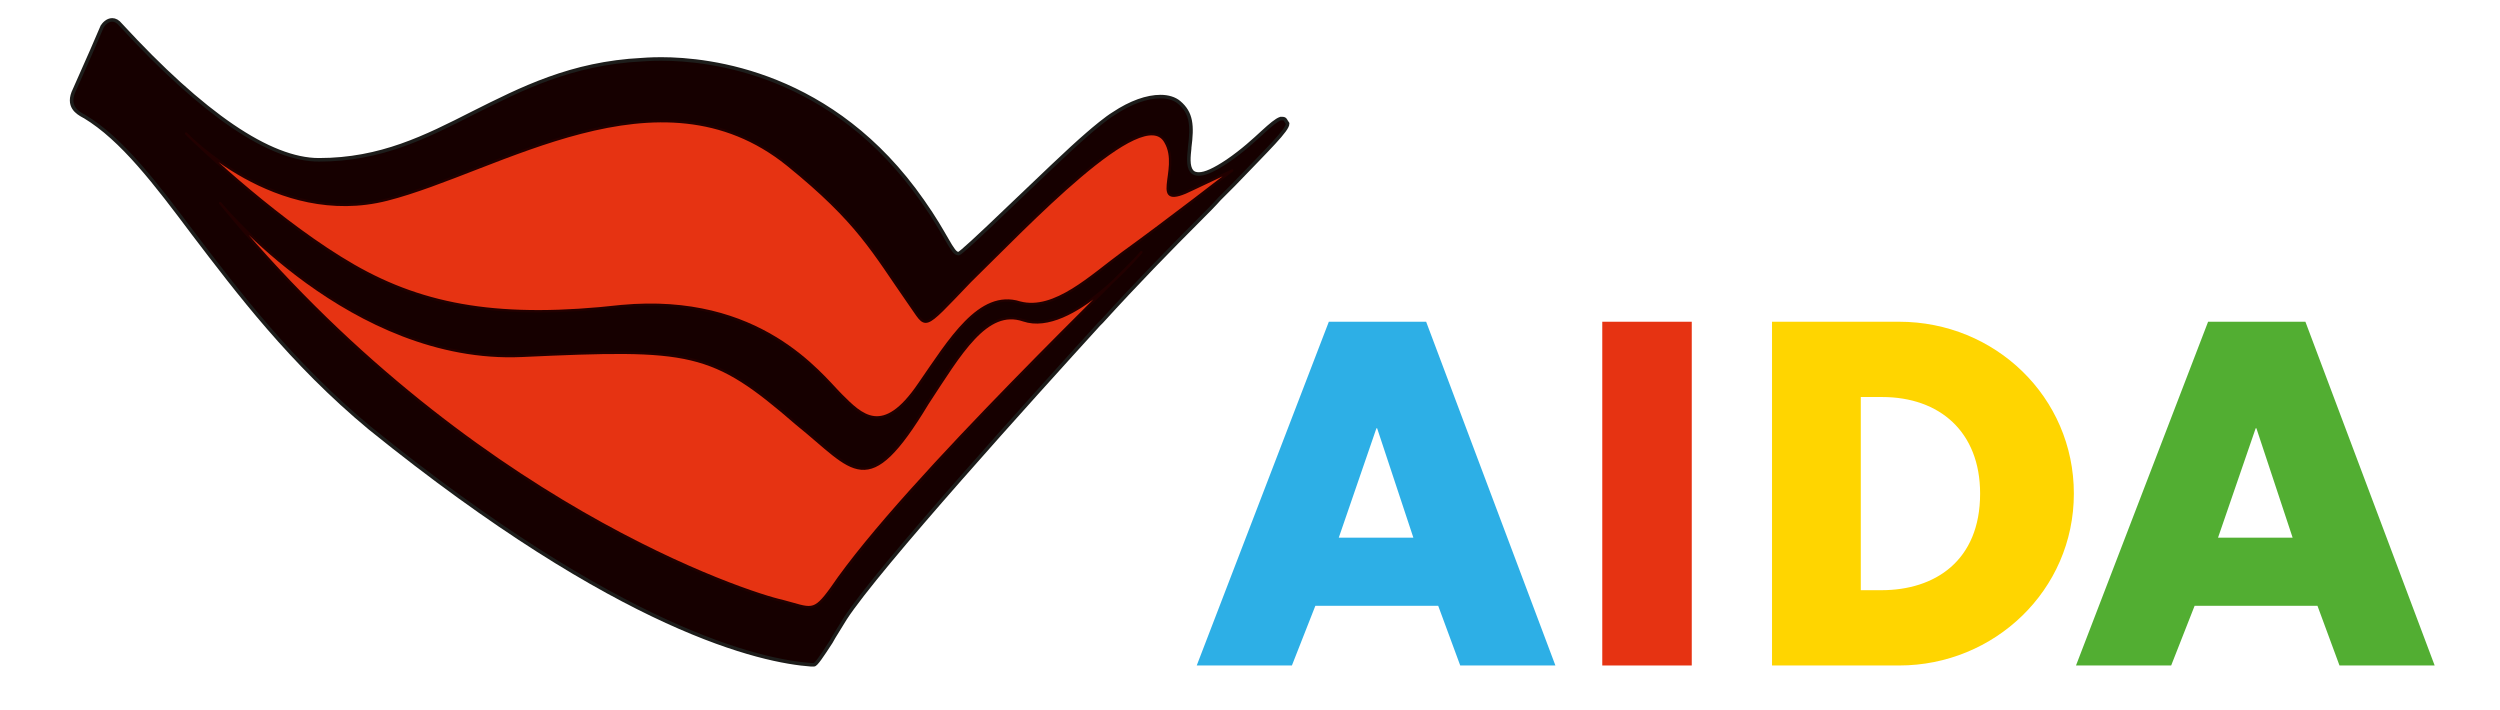
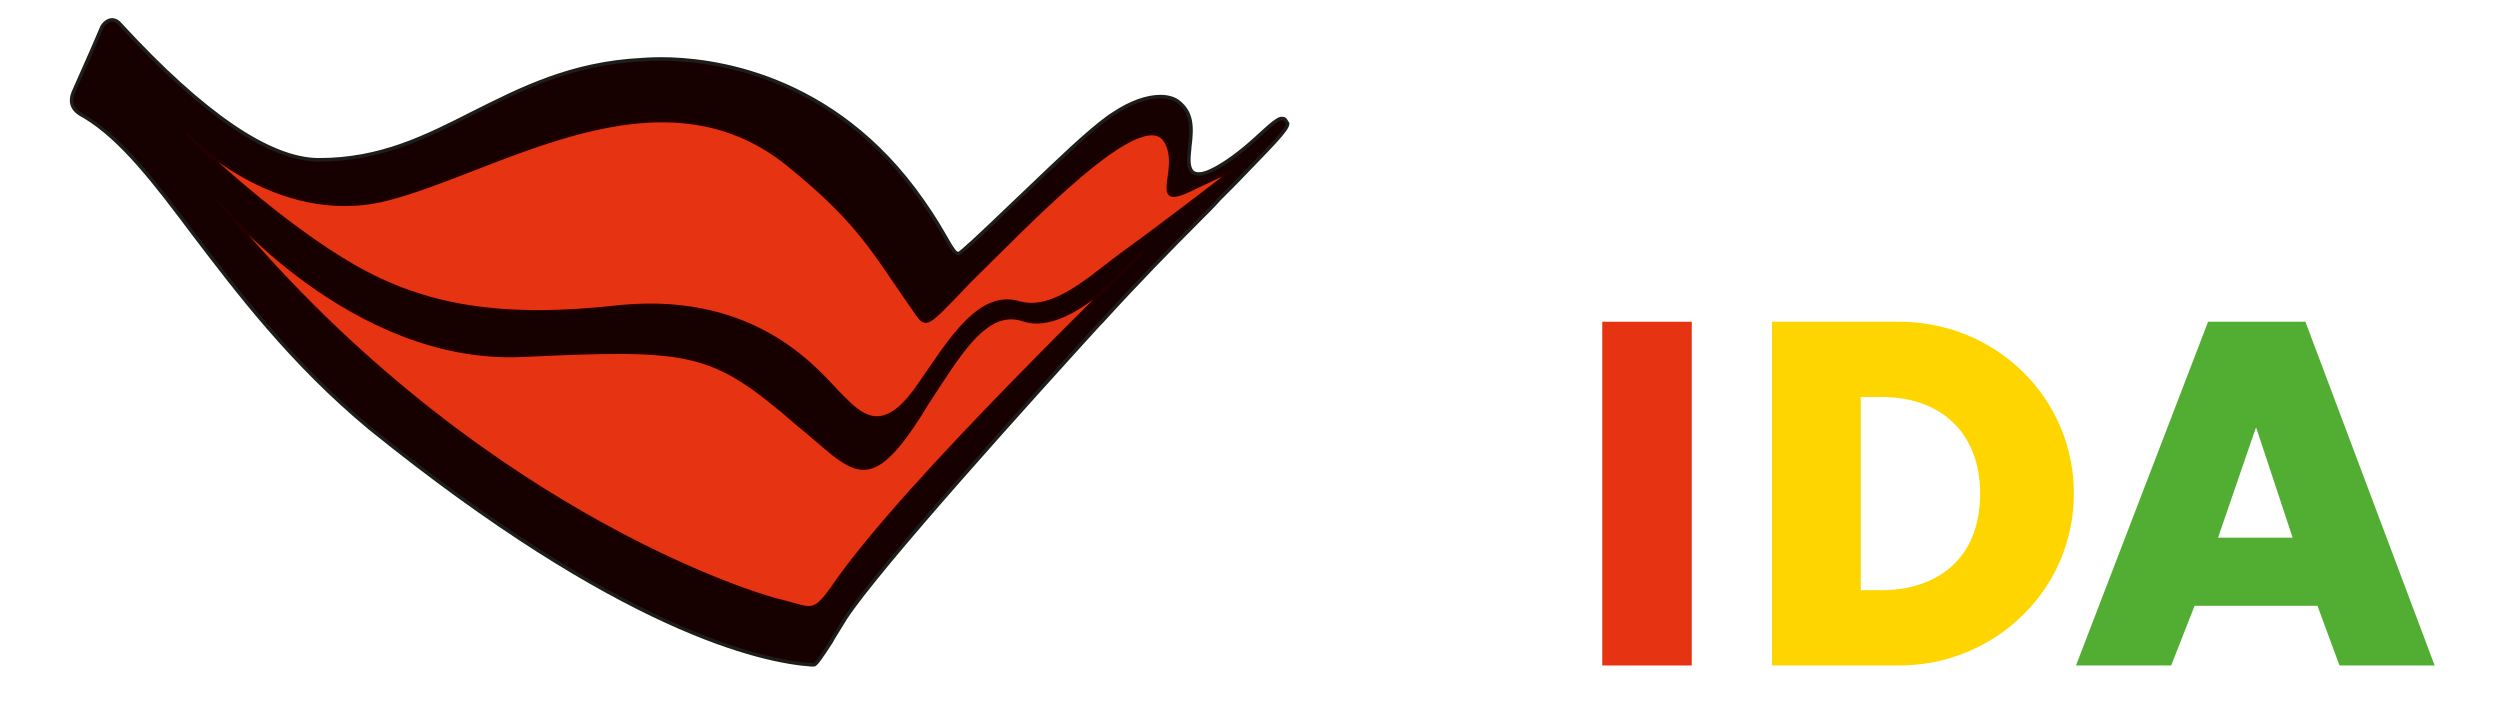
<svg xmlns="http://www.w3.org/2000/svg" version="1.1" id="Layer_1" x="0px" y="0px" viewBox="0 0 352 100" style="enable-background:new 0 0 352 100;" xml:space="preserve">
  <style type="text/css">
	.st0{fill:#2DAFE6;}
	.st1{fill:#E63312;}
	.st2{fill:#FFD500;}
	.st3{fill:#52AE32;}
	.st4{fill:#160000;stroke:#1D1D1B;stroke-width:0.5;}
	.st5{fill:#E63312;stroke:#220000;stroke-width:0.338;stroke-linecap:round;stroke-linejoin:round;}
</style>
  <g id="AIDA">
    <g id="AIDA_Schriftzug">
-       <path class="st0" d="M193.8,60.3h0.1l5.1,15.4h-10.5L193.8,60.3z M187.1,45.3l-18.6,48.4h13.4l3.3-8.4h17.3l3.1,8.4h13.4    l-18.2-48.4H187.1z" />
      <rect x="225.6" y="45.3" class="st1" width="12.6" height="48.4" />
      <path class="st2" d="M262.1,83.1h2.8c7.5,0,13.9-4.1,13.9-13.6c0-8.7-5.7-13.6-13.8-13.6h-3V83.1z M249.5,45.3h17.9    c13.5,0,24.6,10.6,24.6,24.2c0,13.6-11.2,24.2-24.6,24.2h-17.9V45.3z" />
      <path class="st3" d="M317.6,60.3h0.1l5.1,15.4h-10.5L317.6,60.3z M310.9,45.3l-18.6,48.4h13.4l3.3-8.4h17.3l3.1,8.4h13.4    l-18.2-48.4H310.9z" />
    </g>
    <g id="Kussmund">
      <path class="st4" d="M180.6,16.7c-0.1,0-0.2,0-0.3,0c-0.6,0.2-1.4,0.9-2.5,1.9c-1.2,1.1-2.8,2.6-5,4.1c-1.8,1.2-3.1,1.8-4,1.8    c-0.4,0-0.8-0.1-1-0.4c-0.6-0.7-0.4-2.2-0.3-3.2l0-0.1c0.4-3.1,0.3-4.9-1.5-6.4c-0.6-0.5-1.5-0.8-2.6-0.8c-1.9,0-4.2,0.8-6.6,2.4    c-1,0.6-2.8,2.1-3.6,2.8c-2.8,2.4-7,6.5-10.8,10.1c-5,4.8-7.1,6.7-7.4,6.8c0,0-0.1,0-0.1,0c-0.4,0-0.8-0.6-1.6-2    c-0.7-1.2-1.7-3-3.4-5.4c-12.6-18.1-30-20-36.8-20c-1.6,0-2.6,0.1-2.7,0.1c-10,0.5-17,4.1-23.8,7.5c-6.7,3.4-13,6.6-21.7,6.6    c-6.9,0-16.3-6.4-27.9-19c-0.4-0.5-0.8-0.7-1.2-0.7c-0.7,0-1.2,0.6-1.4,0.9c-0.1,0.3-2.6,6-3.9,8.9c-1.2,2.4,0.5,3.3,1.2,3.7    c0.1,0,0.1,0.1,0.2,0.1c5.3,3.2,10,9.4,15.4,16.6c6.1,8,13.7,18.1,24.8,27.3c35.4,28.6,55.2,32.8,62.1,33.3c0.1,0,0.3,0,0.4,0    c0.3,0,1.1-1.2,2.4-3.2l0.4-0.7c0.5-0.8,1-1.6,1.6-2.6c4.6-7.1,26.5-31.3,35.7-41.4l0.4-0.4c5-5.5,9.7-10.3,13.9-14.5    c1-1,1.9-1.9,2.7-2.8c0.7-0.7,1.4-1.4,2-2c5-5.2,7.6-7.7,7.6-8.6C181,17,181,16.7,180.6,16.7z" />
      <path class="st5" d="M26.2,18.8c0,0,12.6,13.3,28.3,9.3c15.7-4,38.3-19.5,56.4-4.9c10,8.1,12,12.2,17.1,19.5    c2.6,3.6,1.6,4.2,8.6-3.1C144.4,32,161,14.3,164.1,20c2.3,3.9-2.7,9.9,3.9,6.6l5.5-2.6c0,0-9.3,7.2-15.4,11.6    c-4.4,3.2-9.6,8.3-14.5,7c-5.7-1.8-9.9,5.3-14.2,11.5c-5.1,7.5-8.1,4.4-11,1.5c-2.9-2.9-11.4-14.3-30.9-12.5    c-16.8,1.9-27.6,0.1-37.7-5.7C39.7,31.6,28.6,21.2,26.2,18.8" />
      <path class="st5" d="M31,28.6c0,0,18.5,22.6,42.5,21.5c23.9-1.1,26.7-0.8,38.7,9.6c8.1,6.5,9.9,11.2,18.4-2.9    c4.6-7,8.3-13.5,13.5-11.7c6.8,2.3,16.6-9.6,16.6-9.6c-0.5,1.1-33.2,32-43.6,47.3c-2.6,3.6-2.8,2.9-7,1.8    C105.8,83.7,65.7,71,31,28.6" />
    </g>
  </g>
</svg>